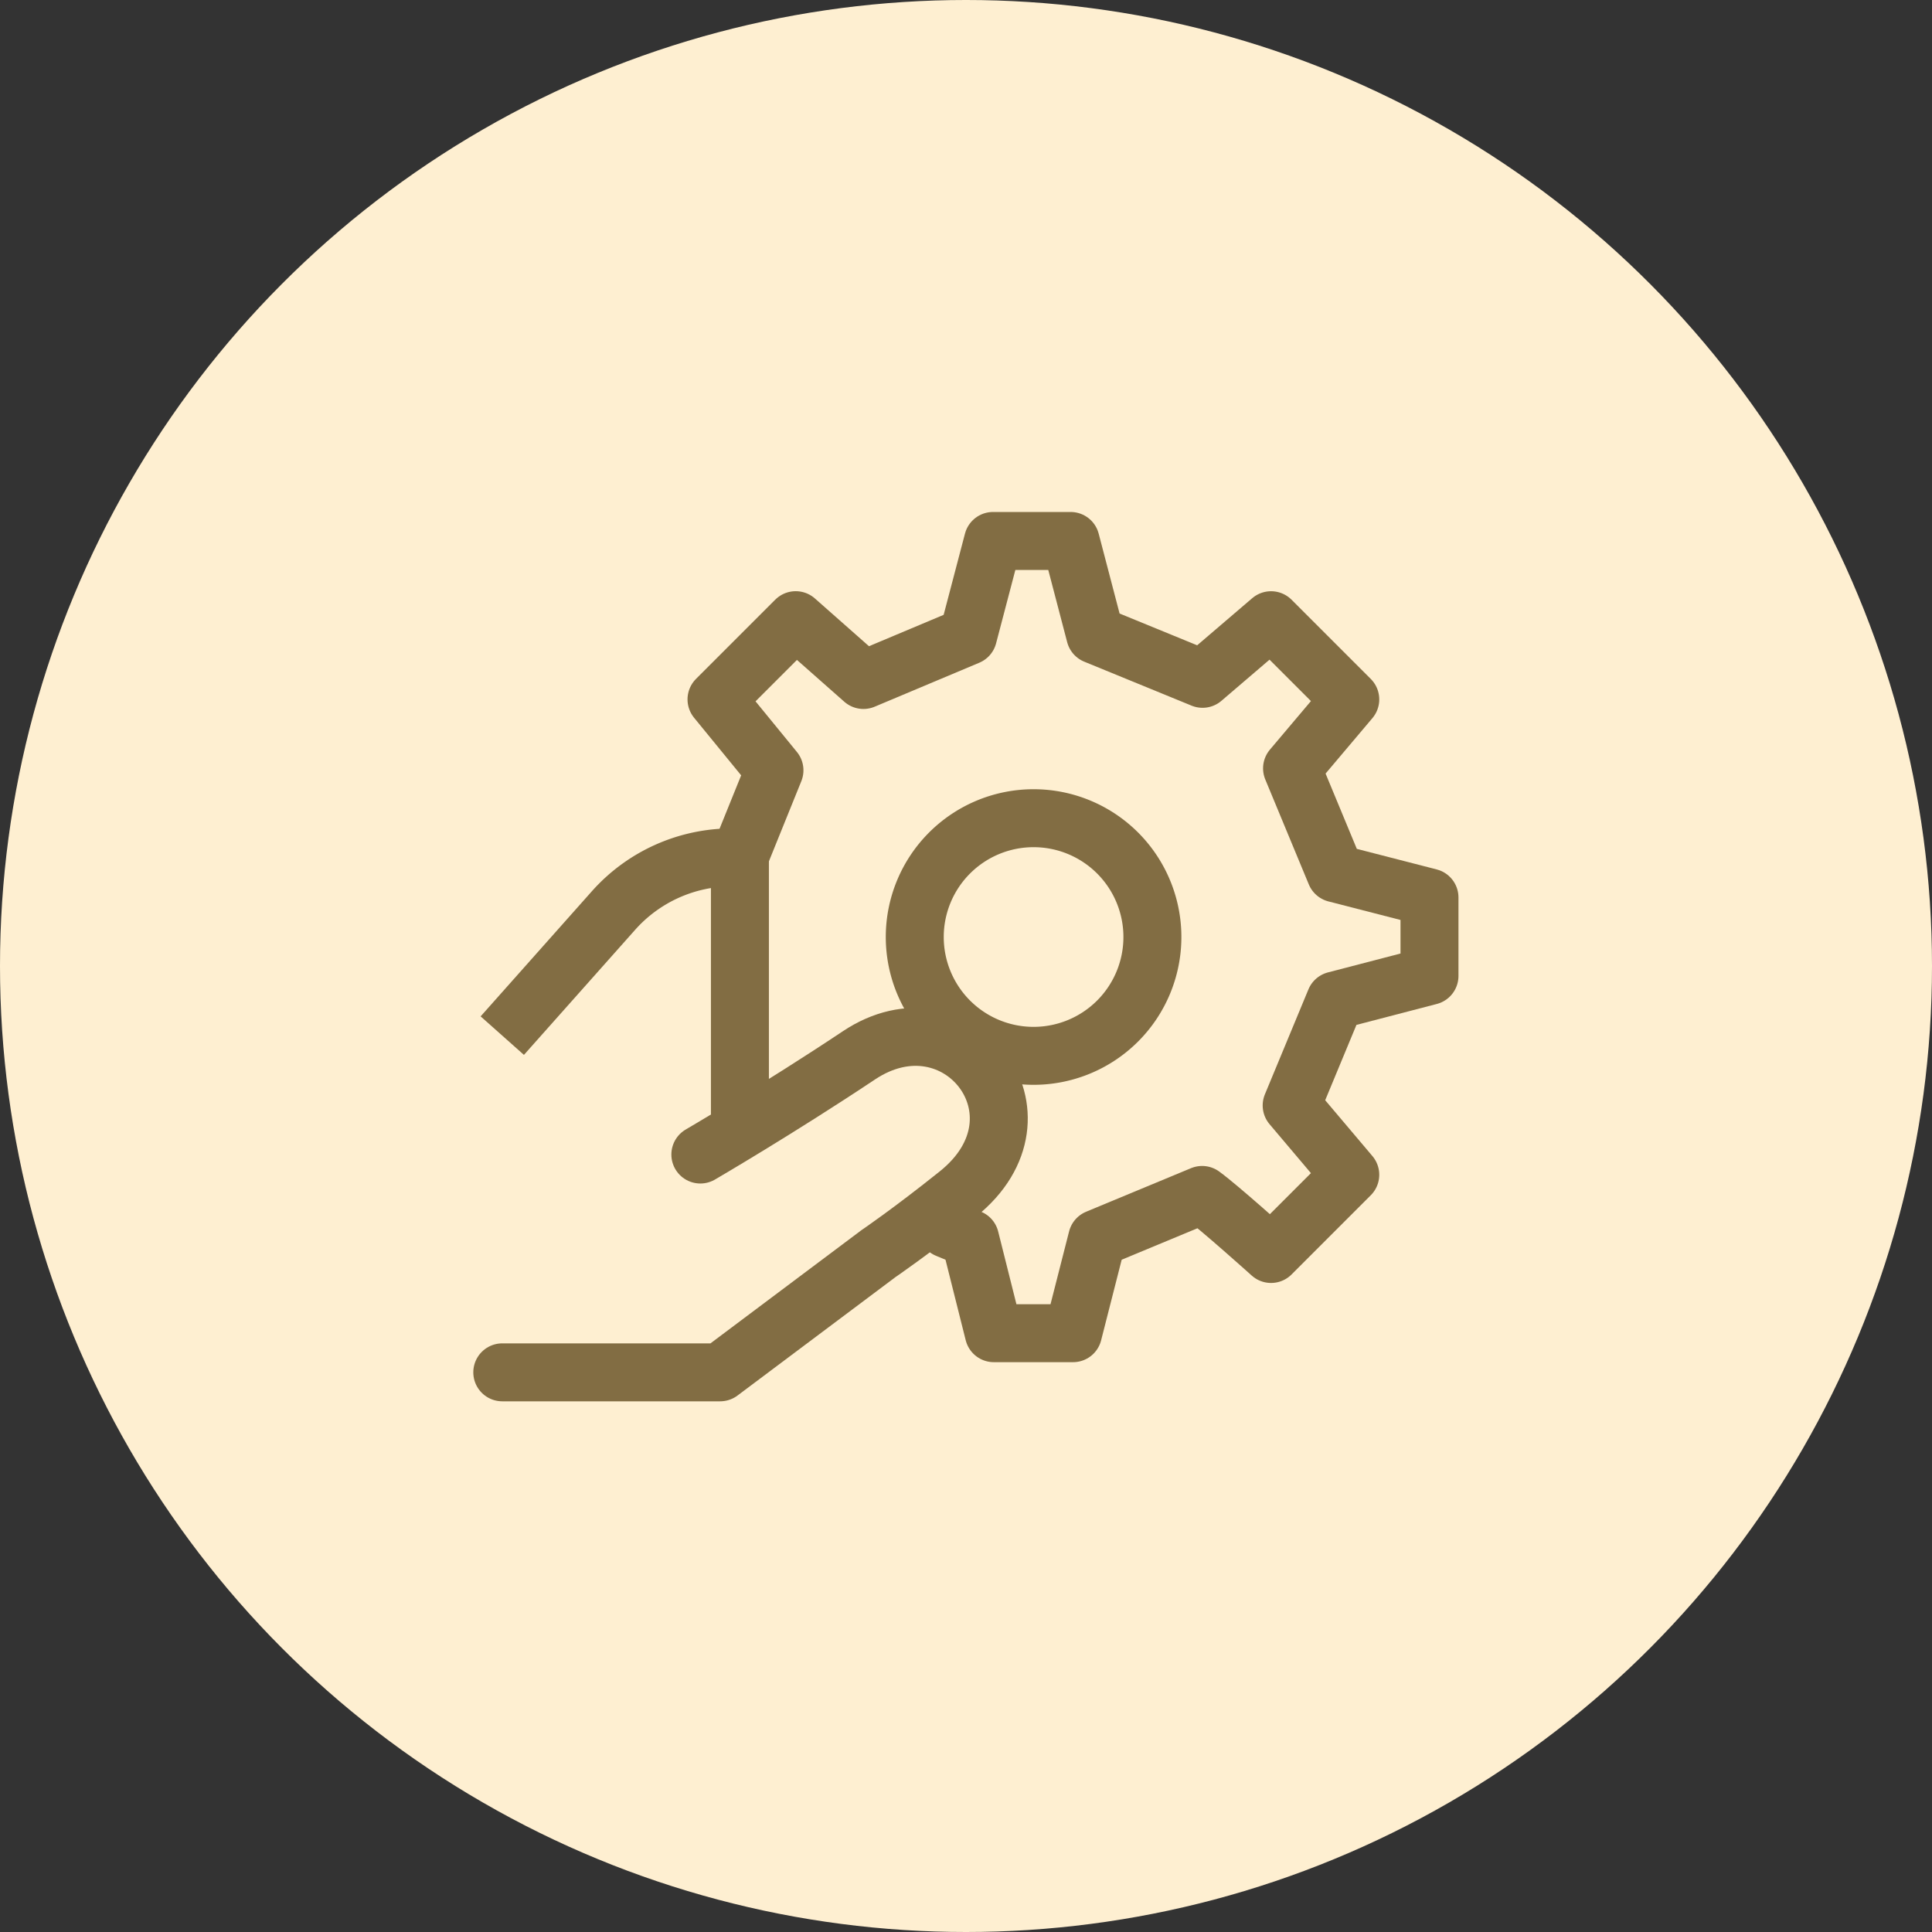
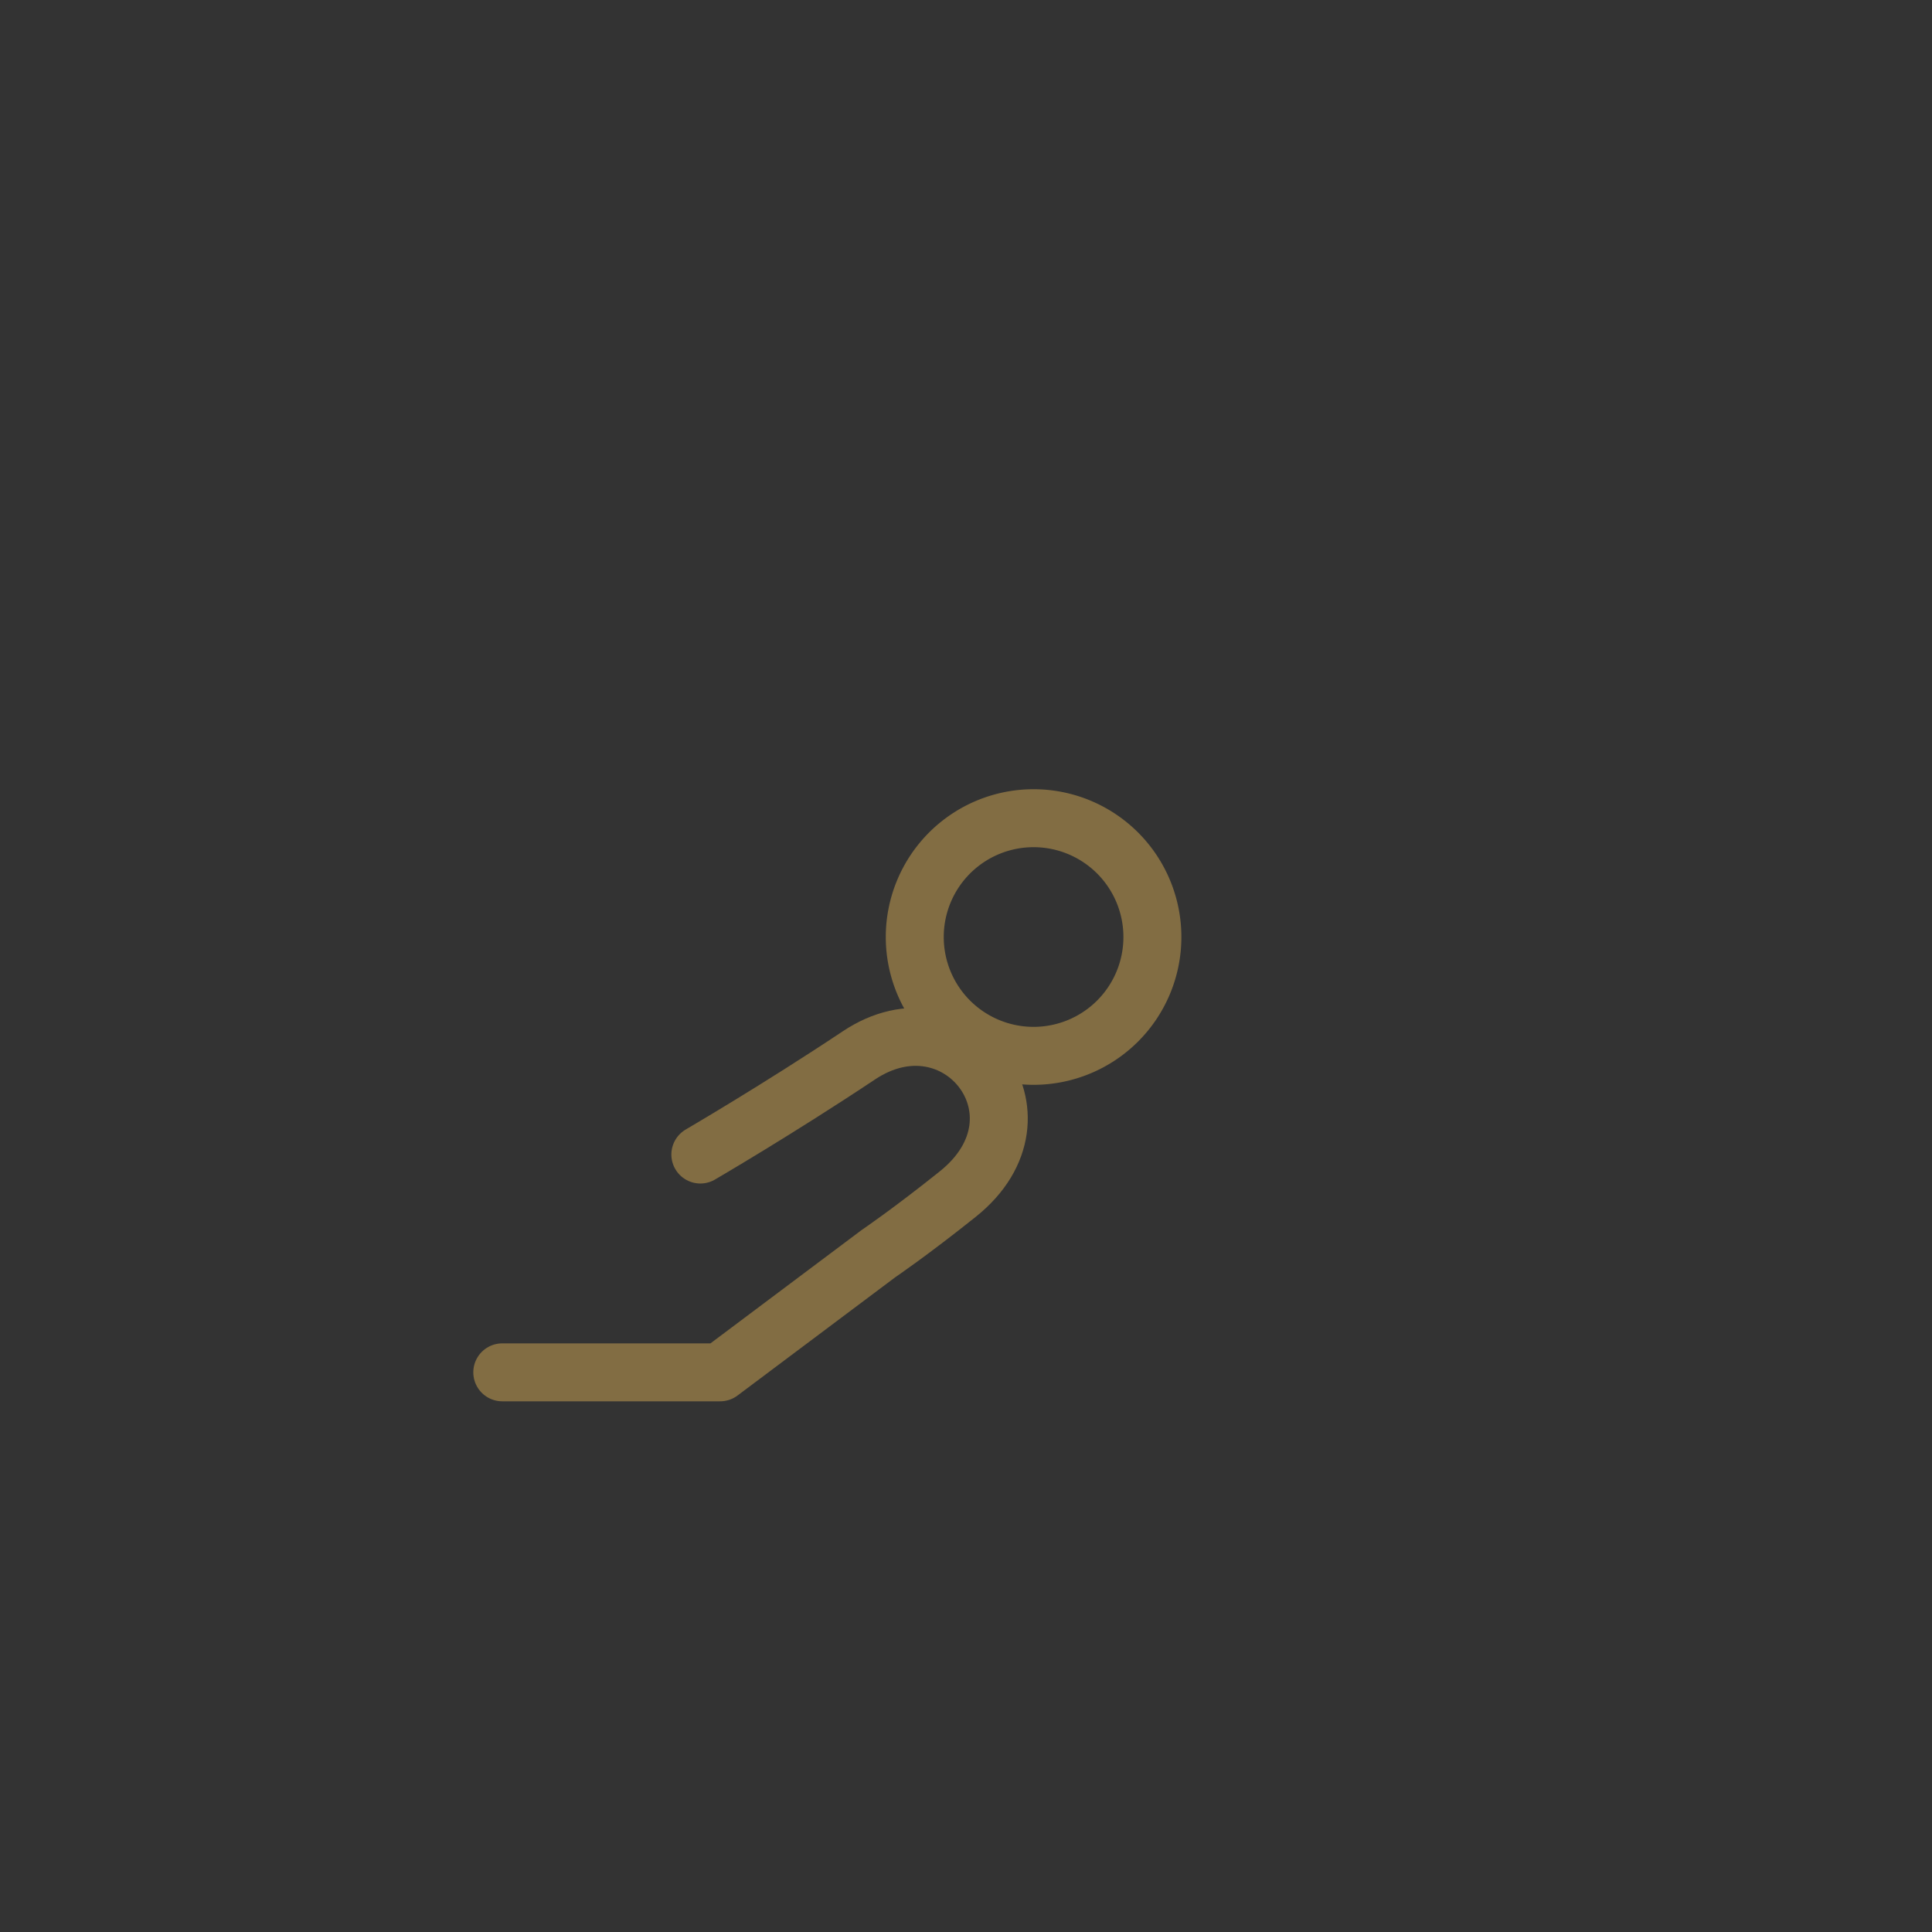
<svg xmlns="http://www.w3.org/2000/svg" width="50" height="50" viewBox="0 0 50 50">
  <rect x="0" y="0" width="50" height="50" fill="#333333" stroke="none" />
  <g id="Website_Application_Service" data-name="Website &amp; Application Service" transform="translate(-736 -4741)">
-     <circle id="Ellipse_219" data-name="Ellipse 219" cx="25" cy="25" r="25" transform="translate(736 4741)" fill="#feefd1" />
    <g id="Group_7377" data-name="Group 7377" transform="translate(5892.77 2663.77)">
      <g id="Group_7376" data-name="Group 7376" transform="translate(-5138.224 2091.23)">
        <path id="Path_7764" data-name="Path 7764" d="M-5130.282,2104.379a3.075,3.075,0,0,0,3.075-3.075,3.075,3.075,0,0,0-3.075-3.075,3.075,3.075,0,0,0-3.075,3.075A3.075,3.075,0,0,0-5130.282,2104.379Z" transform="translate(5138.485 -2091.054)" fill="none" stroke="#826d43" stroke-linecap="round" stroke-linejoin="round" stroke-width="1.5" />
-         <path id="Path_7765" data-name="Path 7765" d="M-5137.775,2099.42l.912-2.255-1.5-1.835,2.05-2.05,1.753,1.548,2.707-1.138.646-2.46h2.009l.636,2.43,2.778,1.138,1.773-1.517,2.05,2.05-1.507,1.784,1.127,2.717,2.43.625v2.03l-2.44.635-1.127,2.717,1.517,1.794-2.05,2.05s-1.333-1.2-1.784-1.528l-2.716,1.128-.625,2.45h-2.05l-.615-2.45-.594-.246" transform="translate(5138.36 -2091.23)" fill="none" stroke="#826d43" stroke-linecap="round" stroke-linejoin="round" stroke-width="1.5" />
      </g>
      <path id="Path_7766" data-name="Path 7766" d="M-5143.771,2112.431h5.638l4.1-3.074s.829-.562,2.05-1.539c2.563-2.049,0-5.3-2.562-3.588-2.087,1.391-4.1,2.564-4.1,2.564" transform="translate(0 0.315)" fill="none" stroke="#826d43" stroke-linecap="round" stroke-linejoin="round" stroke-width="1.5" />
-       <path id="Path_7767" data-name="Path 7767" d="M-5137.621,2106.394v-7.176h-.208a4.1,4.1,0,0,0-3.065,1.377l-2.877,3.236" transform="translate(0 0.201)" fill="none" stroke="#826d43" stroke-width="1.5" />
    </g>
  </g>
</svg>